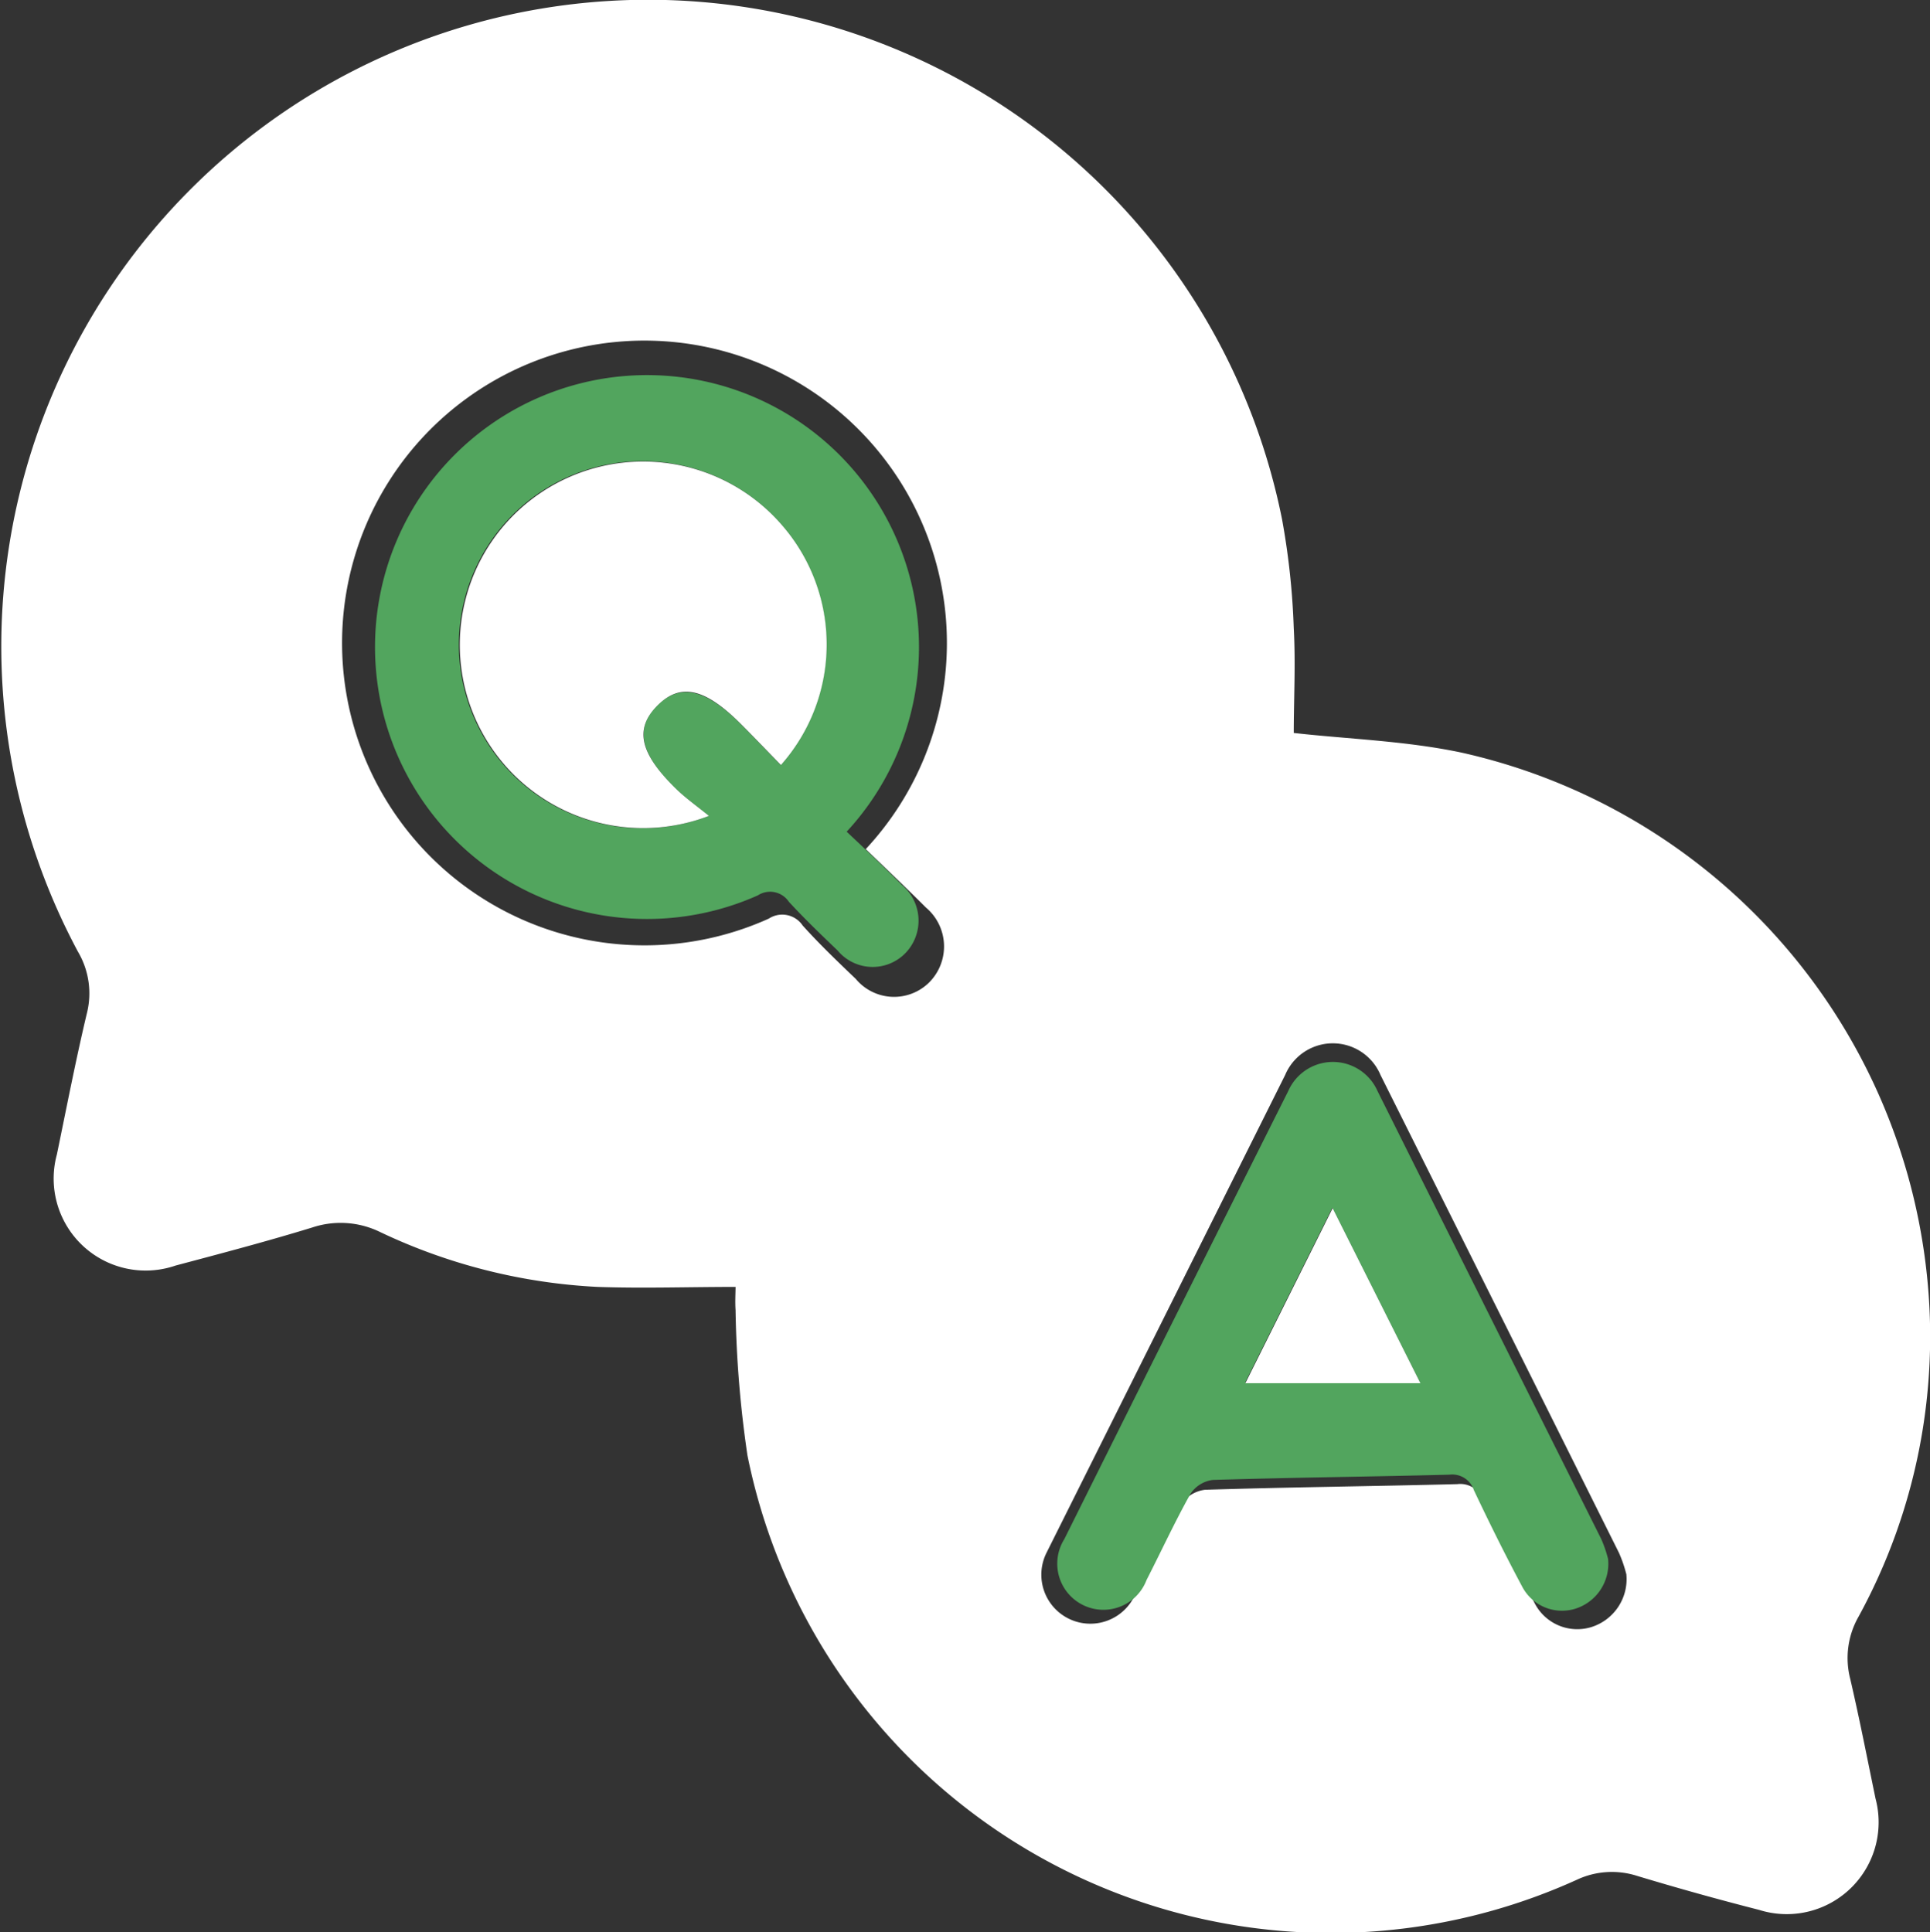
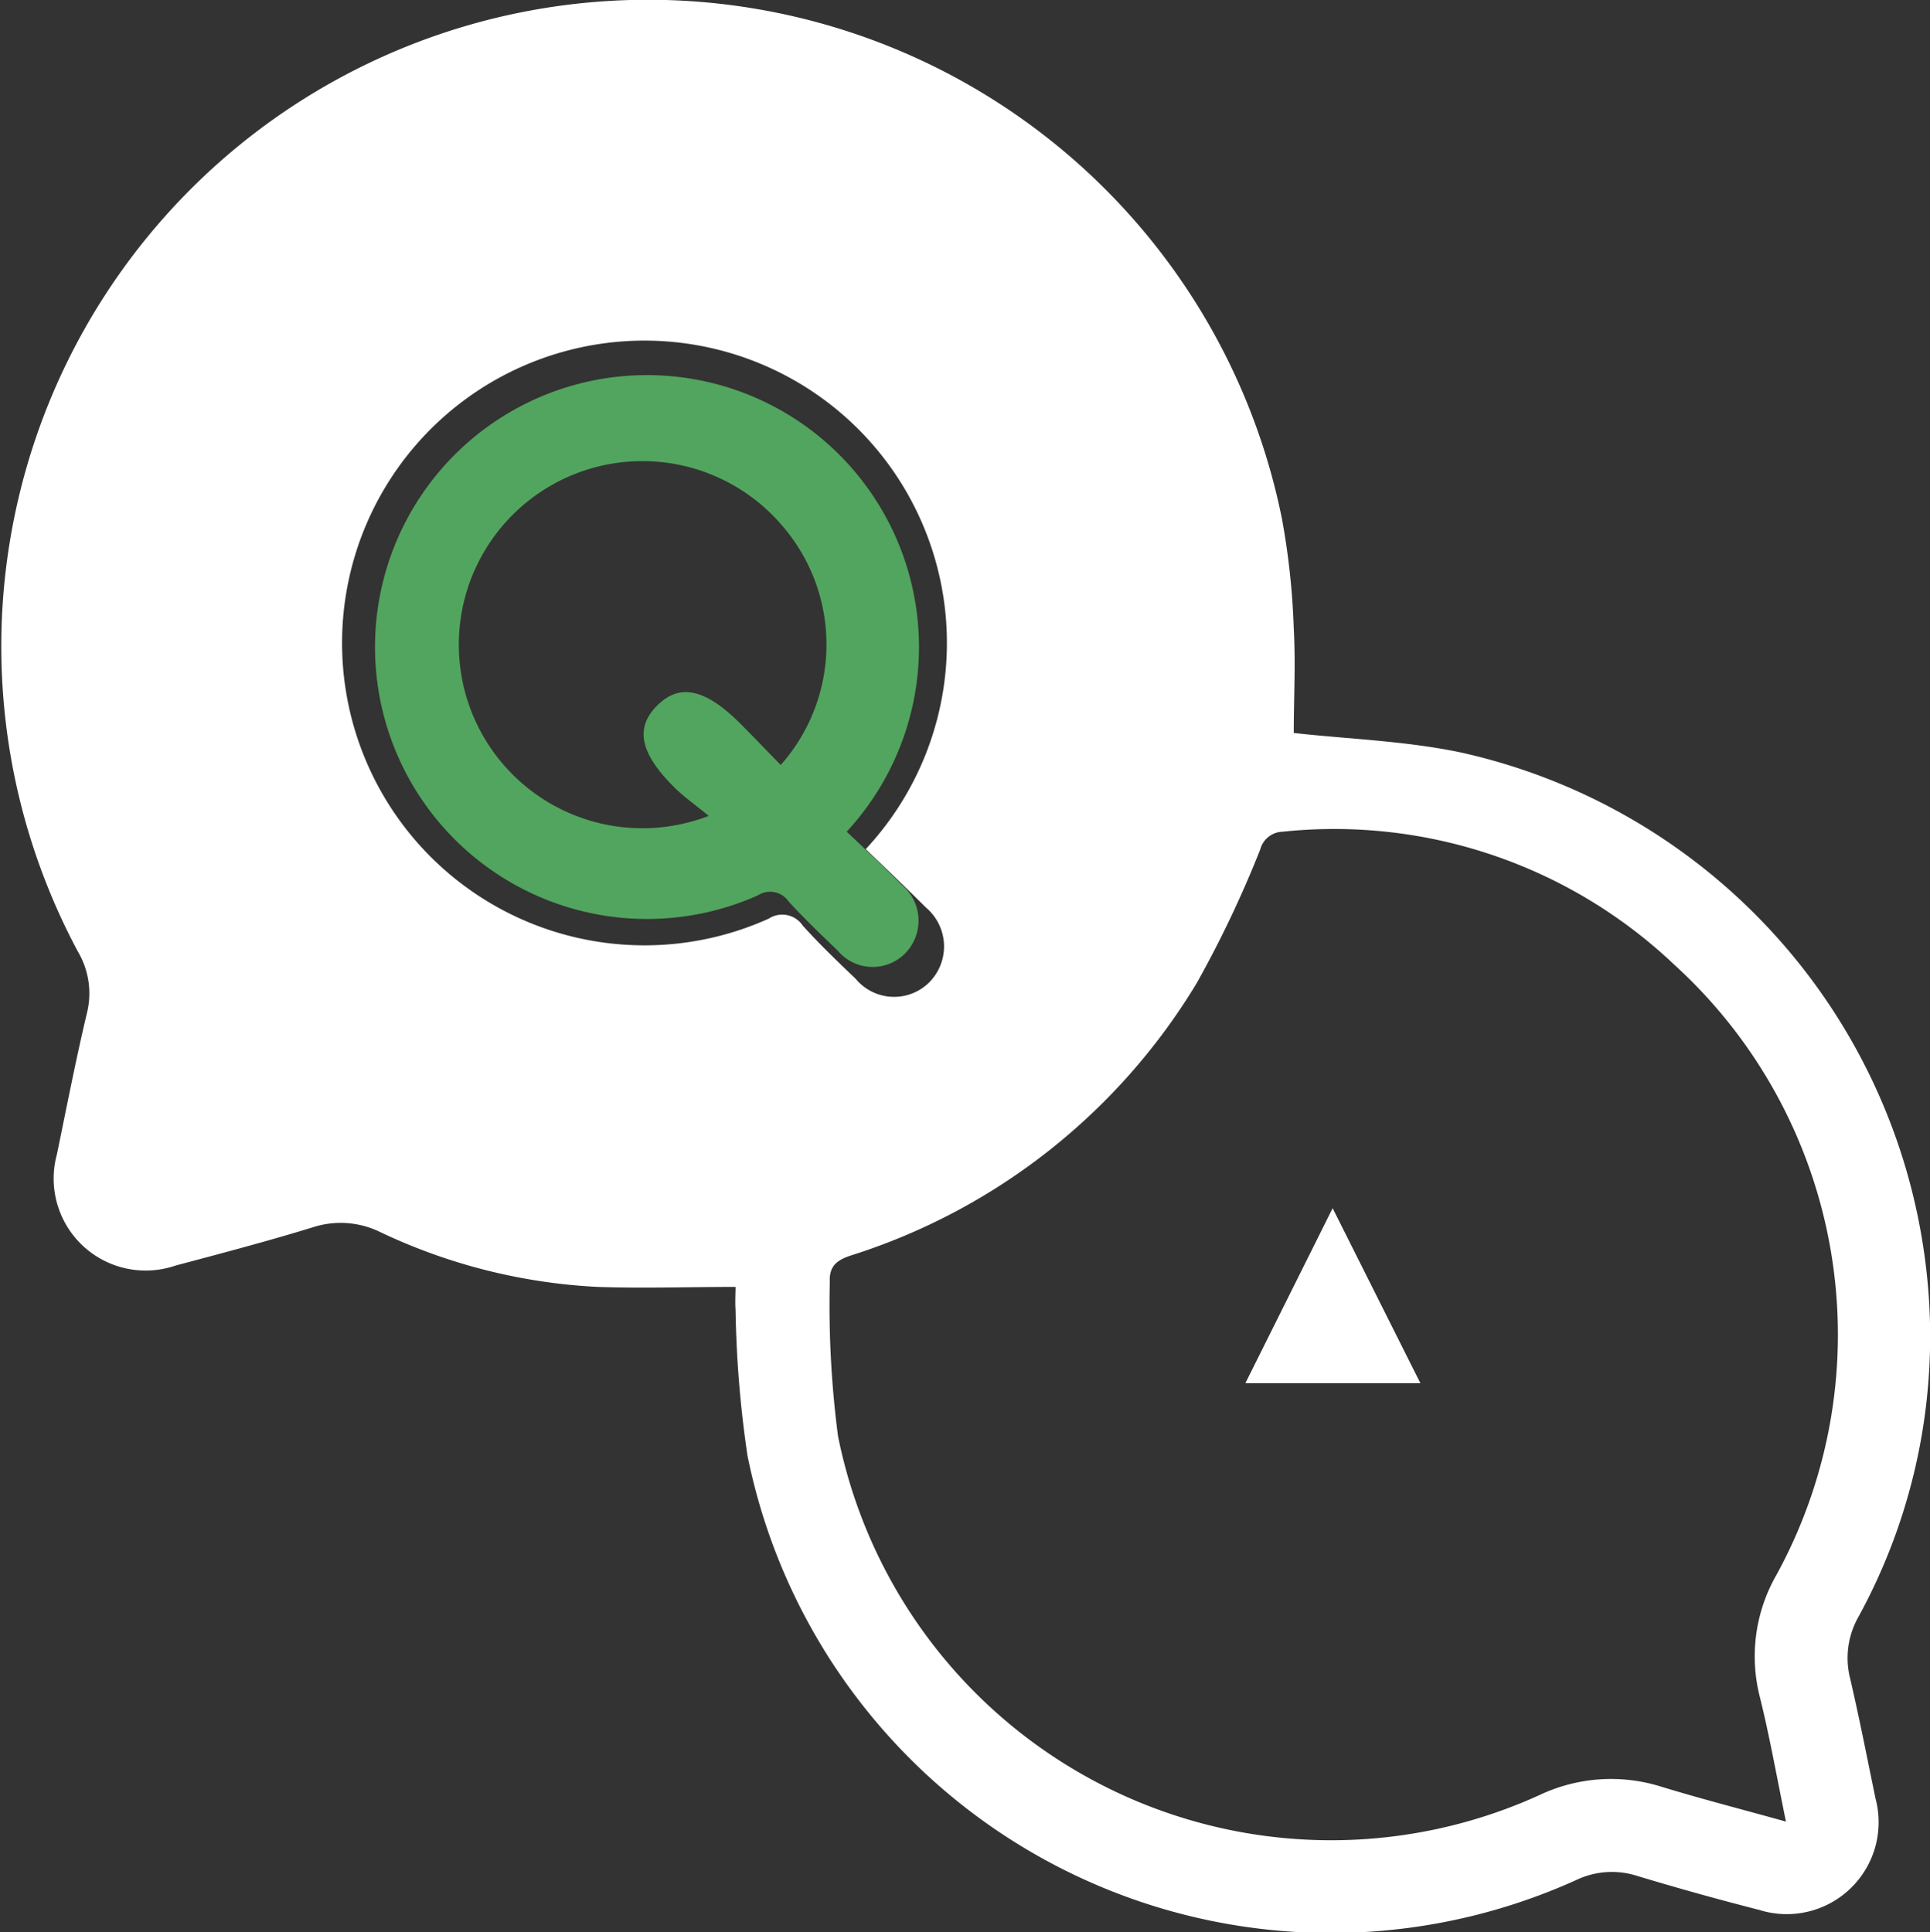
<svg xmlns="http://www.w3.org/2000/svg" width="19.784" height="19.811" viewBox="0 0 19.784 19.811">
  <rect x="0" y="0" width="19.784" height="19.811" fill="#333333" stroke="none" />
  <g id="Group_40347" data-name="Group 40347" transform="translate(0)">
    <g id="Group_40310" data-name="Group 40310" transform="translate(0 0)">
      <path id="Path_81391" data-name="Path 81391" d="M13.266,7.516c.549.062,1.141.08,1.711.2a6.144,6.144,0,0,1,4.774,5.346,5.986,5.986,0,0,1-.7,3.515.856.856,0,0,0-.085.635c.095.408.175.819.26,1.23a.942.942,0,0,1-1.194,1.14q-.63-.161-1.252-.349a.847.847,0,0,0-.618.041,6.1,6.1,0,0,1-8.5-4.351,11.352,11.352,0,0,1-.122-1.491c-.006-.086,0-.174,0-.237-.48,0-.948.016-1.414,0A5.866,5.866,0,0,1,3.9,12.634a.922.922,0,0,0-.7-.048c-.463.142-.933.266-1.4.39A.943.943,0,0,1,.583,11.837c.1-.483.193-.966.307-1.445A.839.839,0,0,0,.8,9.76,6.629,6.629,0,1,1,13.142,5.325a7.613,7.613,0,0,1,.12,1.117c.02.366,0,.733,0,1.074M1.5,12.084c.5-.139.962-.254,1.416-.4a1.864,1.864,0,0,1,1.391.093,5.534,5.534,0,0,0,3.684.311,5.628,5.628,0,0,0,4.23-6.009A5.575,5.575,0,0,0,6.992.994,5.388,5.388,0,0,0,1.649,3.9,5.382,5.382,0,0,0,1.61,9.268a1.944,1.944,0,0,1,.184,1.423c-.11.448-.193.9-.3,1.393m16.814,6.595c-.093-.45-.166-.868-.268-1.279a1.679,1.679,0,0,1,.171-1.254,5.129,5.129,0,0,0-1.051-6.257,5.062,5.062,0,0,0-4.012-1.361.245.245,0,0,0-.23.183,11.33,11.33,0,0,1-.651,1.37,6.39,6.39,0,0,1-3.545,2.792c-.146.048-.224.111-.216.272a10.334,10.334,0,0,0,.084,1.578,5.155,5.155,0,0,0,7.193,3.681,1.713,1.713,0,0,1,1.243-.086c.412.126.83.233,1.282.359" transform="translate(0 -0.001)" fill="#fff" />
      <path id="Path_81392" data-name="Path 81392" d="M10.978,23.215c.113-.535.2-1.032.324-1.521a2.123,2.123,0,0,0-.2-1.554,5.875,5.875,0,0,1,.042-5.856,5.882,5.882,0,0,1,5.834-3.176,6.159,6.159,0,0,1,1.088,12.114,6.042,6.042,0,0,1-4.022-.34,2.035,2.035,0,0,0-1.518-.1c-.5.158-1,.283-1.546.435m7.841-3.88a3.1,3.1,0,1,0-.993.712.252.252,0,0,1,.347.071c.172.191.358.369.544.547a.511.511,0,0,0,.751.038.522.522,0,0,0-.032-.77c-.2-.2-.4-.391-.618-.6" transform="translate(-9.947 -10.631)" fill="#fff" />
-       <path id="Path_81393" data-name="Path 81393" d="M106.772,107.124c-.482-.134-.928-.248-1.367-.382a1.827,1.827,0,0,0-1.325.091,5.5,5.5,0,0,1-7.669-3.925,11.008,11.008,0,0,1-.09-1.683c-.009-.172.074-.239.23-.29a6.812,6.812,0,0,0,3.78-2.977,12.081,12.081,0,0,0,.694-1.461.261.261,0,0,1,.246-.195,5.4,5.4,0,0,1,4.278,1.451,5.468,5.468,0,0,1,1.12,6.671,1.79,1.79,0,0,0-.183,1.337c.109.438.186.884.286,1.364m-1.949-2.874a1.367,1.367,0,0,0-.074-.214q-1.22-2.449-2.445-4.9a.53.53,0,0,0-.977,0q-1.223,2.449-2.447,4.9a.5.5,0,1,0,.9.447c.161-.313.307-.635.48-.942a.344.344,0,0,1,.244-.152c.862-.027,1.724-.036,2.587-.058a.249.249,0,0,1,.267.168c.167.354.341.7.525,1.05a.491.491,0,0,0,.581.248.515.515,0,0,0,.36-.546" transform="translate(-88.153 -88.116)" fill="#fff" />
      <path id="Path_81394" data-name="Path 81394" d="M47.5,47.6c.2.188.385.363.566.546a.478.478,0,0,1,.029.706.468.468,0,0,1-.688-.034c-.17-.163-.34-.326-.5-.5a.231.231,0,0,0-.318-.065,2.788,2.788,0,1,1,.91-.652m-1.414-.164c-.141-.116-.25-.192-.343-.283-.359-.353-.415-.614-.188-.844s.49-.186.86.186c.138.138.273.28.41.42a1.862,1.862,0,0,0,.008-2.462,1.882,1.882,0,1,0-.747,2.984" transform="translate(-38.821 -39.073)" fill="#52a55e" />
-       <path id="Path_81395" data-name="Path 81395" d="M128.361,128.307a.483.483,0,0,1-.338.512.461.461,0,0,1-.545-.232c-.173-.324-.336-.653-.493-.985a.233.233,0,0,0-.25-.158c-.809.021-1.618.029-2.426.054a.323.323,0,0,0-.229.143c-.161.288-.3.59-.45.883a.473.473,0,1,1-.843-.419q1.145-2.3,2.295-4.593a.5.5,0,0,1,.916,0q1.147,2.3,2.293,4.592a1.282,1.282,0,0,1,.069.2m-2.824-3.6-.895,1.795h1.791l-.9-1.795" transform="translate(-111.877 -112.325)" fill="#52a55e" />
-       <path id="Path_81396" data-name="Path 81396" d="M55.862,57.243a1.879,1.879,0,1,1,.747-2.984,1.862,1.862,0,0,1-.008,2.462c-.137-.14-.272-.282-.41-.42-.371-.372-.624-.426-.86-.186s-.171.491.188.844c.093.092.2.168.343.283" transform="translate(-48.596 -48.878)" fill="#fff" />
      <path id="Path_81397" data-name="Path 81397" d="M145.394,140.209l.9,1.795H144.5l.895-1.795" transform="translate(-131.734 -127.823)" fill="#fff" />
    </g>
  </g>
</svg>